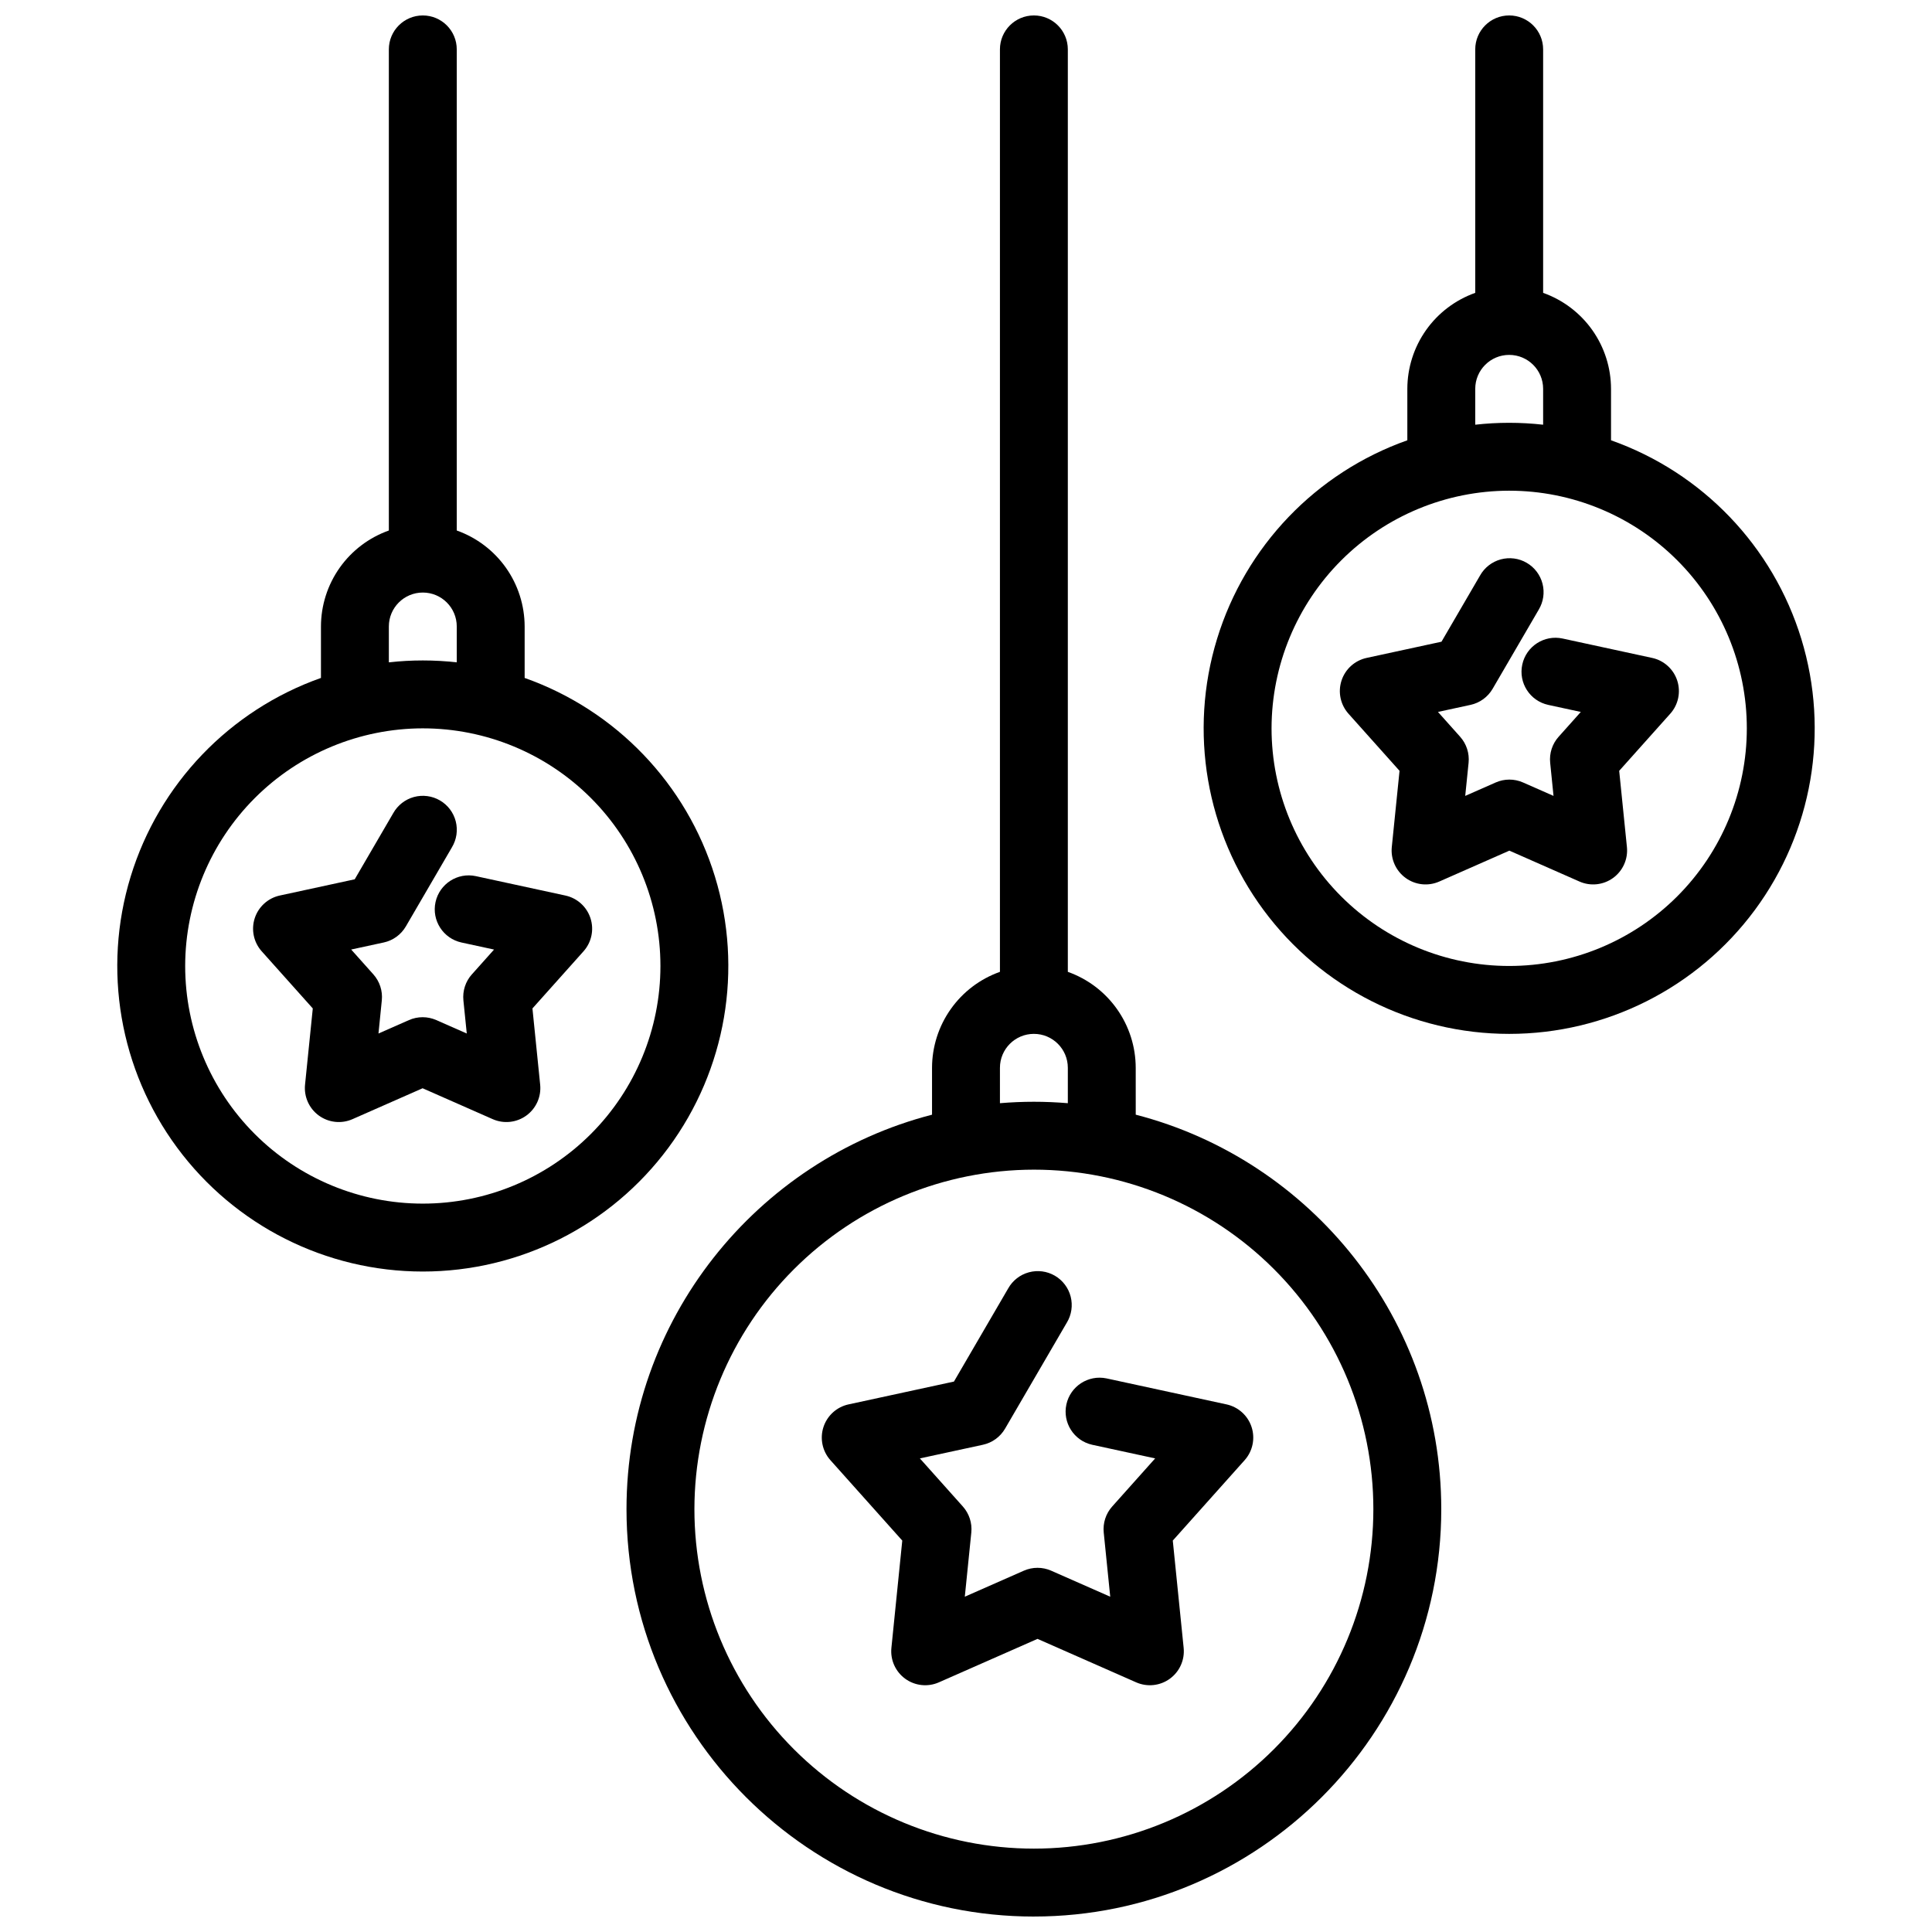
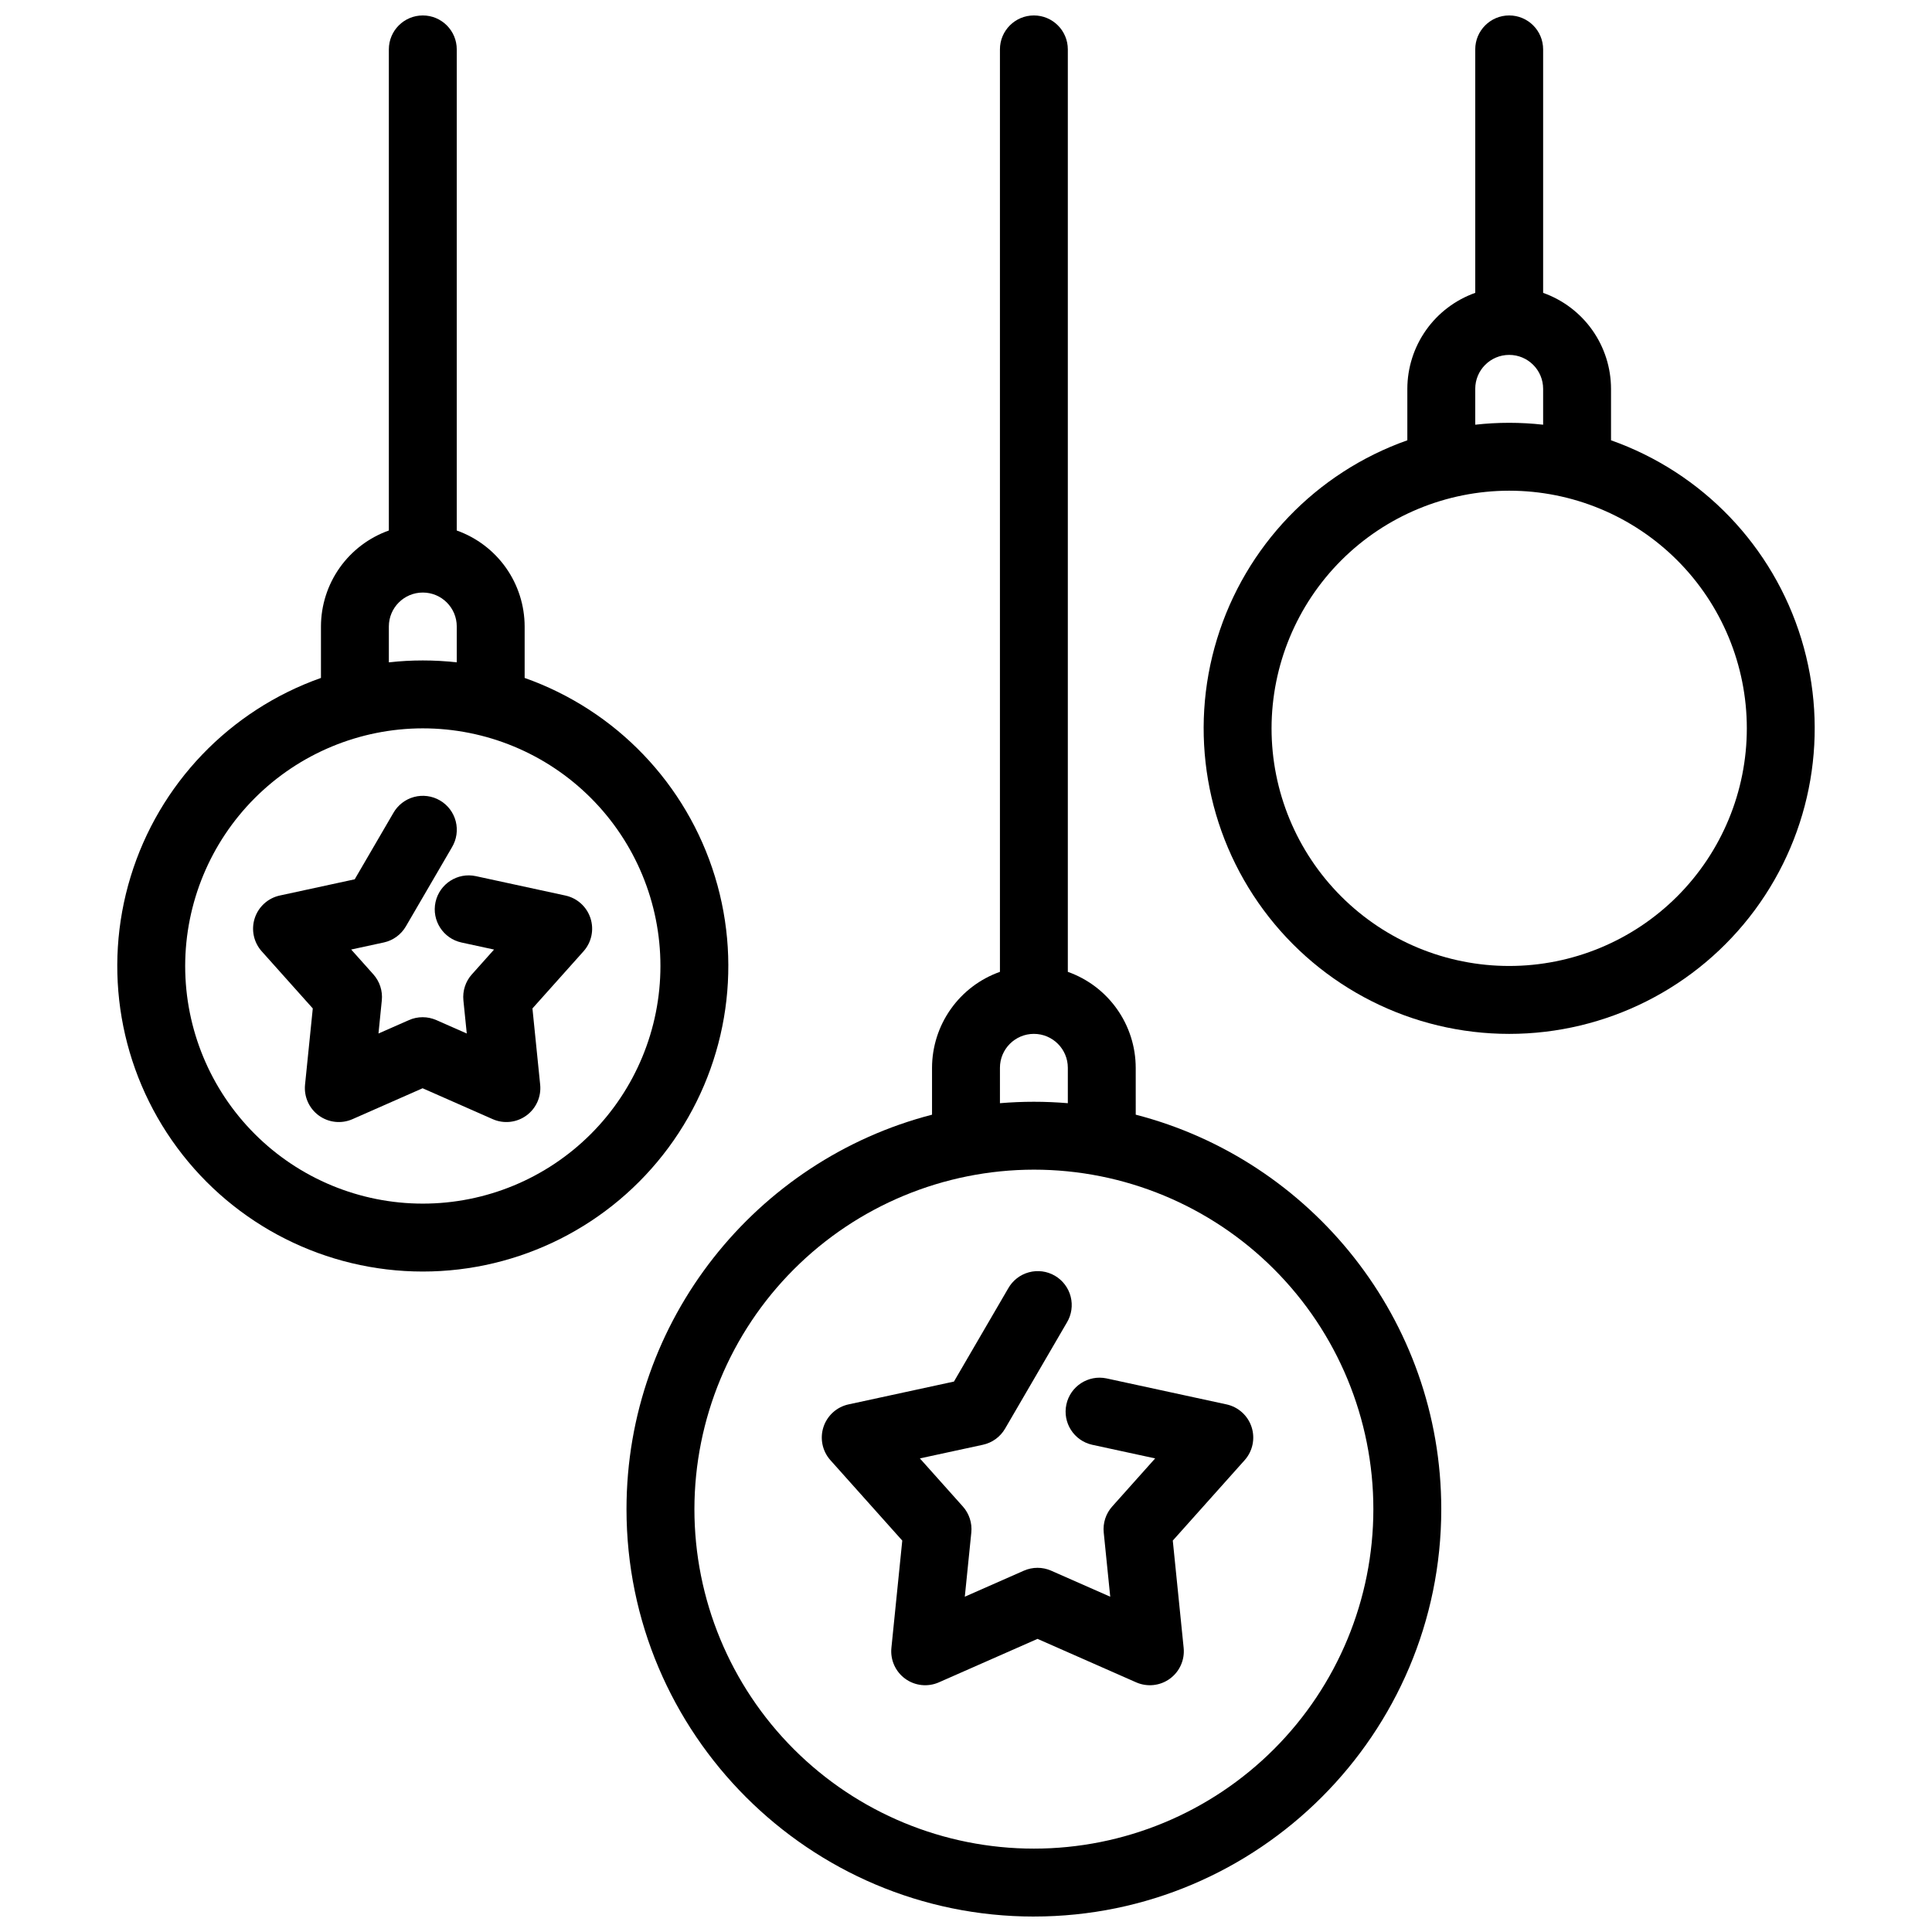
<svg xmlns="http://www.w3.org/2000/svg" width="800px" height="800px" version="1.1" viewBox="144 144 512 512">
  <defs>
    <clipPath id="c">
      <path d="m310 148.09h216v503.81h-216z" />
    </clipPath>
    <clipPath id="b">
      <path d="m175 148.09h163v332.91h-163z" />
    </clipPath>
    <clipPath id="a">
      <path d="m462 148.09h163v269.91h-163z" />
    </clipPath>
  </defs>
  <g clip-path="url(#c)">
    <path d="m417.99 651.9c59.527 0 107.96-48.43 107.96-107.96 0-50.211-34.457-92.527-80.969-104.54l-0.004-12.41c-0.008-5.578-1.738-11.02-4.961-15.574-3.223-4.555-7.773-8.004-13.031-9.867v-244.46c0-4.969-4.027-8.996-8.996-8.996s-8.996 4.027-8.996 8.996v244.46c-5.258 1.863-9.812 5.312-13.031 9.867-3.223 4.555-4.957 9.996-4.965 15.574v12.414c-46.508 12.012-80.969 54.328-80.969 104.54 0 59.527 48.434 107.96 107.96 107.96zm0-197.93c23.859 0 46.742 9.48 63.613 26.352 16.875 16.871 26.352 39.754 26.352 63.617 0 23.859-9.477 46.742-26.352 63.613-16.871 16.871-39.754 26.352-63.613 26.352-23.859 0-46.746-9.48-63.617-26.352s-26.348-39.754-26.348-63.613c0.027-23.852 9.512-46.723 26.379-63.586 16.867-16.867 39.734-26.355 63.586-26.383zm-8.996-26.988c0-4.969 4.027-8.996 8.996-8.996s8.996 4.027 8.996 8.996v9.375c-2.969-0.246-5.965-0.379-8.996-0.379s-6.027 0.133-8.996 0.379z" />
  </g>
  <g clip-path="url(#b)">
    <path d="m256.05 480.97c25.672 0 49.824-12.18 65.094-32.82 15.266-20.641 19.84-47.297 12.324-71.848-7.512-24.551-26.223-44.082-50.43-52.641v-13.629c-0.008-5.578-1.742-11.02-4.961-15.574-3.223-4.555-7.773-8-13.031-9.867v-127.5c0-4.969-4.027-8.996-8.996-8.996s-9 4.027-9 8.996v127.5c-5.258 1.867-9.809 5.312-13.031 9.867-3.219 4.555-4.953 9.996-4.961 15.574v13.629c-24.203 8.559-42.918 28.09-50.43 52.641-7.516 24.551-2.941 51.207 12.324 71.848 15.27 20.641 39.422 32.82 65.098 32.82zm0-143.95c16.699 0 32.719 6.633 44.527 18.445 11.812 11.809 18.445 27.828 18.445 44.531 0 16.699-6.633 32.719-18.445 44.531-11.809 11.809-27.828 18.445-44.527 18.445-16.703 0-32.723-6.637-44.531-18.445-11.812-11.812-18.445-27.832-18.445-44.531 0.02-16.699 6.66-32.707 18.465-44.512 11.805-11.805 27.812-18.445 44.512-18.465zm-9-26.992c0-4.969 4.031-8.996 9-8.996s8.996 4.027 8.996 8.996v9.5c-5.981-0.668-12.016-0.668-17.996 0z" />
  </g>
  <g clip-path="url(#a)">
    <path d="m543.95 417.99c25.672 0 49.824-12.18 65.094-32.82 15.266-20.641 19.84-47.297 12.328-71.848-7.516-24.551-26.227-44.082-50.434-52.641v-13.629c-0.008-5.578-1.738-11.02-4.961-15.574-3.223-4.555-7.773-8-13.031-9.867v-64.523c0-4.969-4.027-8.996-8.996-8.996s-8.996 4.027-8.996 8.996v64.523c-5.262 1.867-9.812 5.312-13.035 9.867-3.219 4.555-4.953 9.996-4.961 15.574v13.629c-24.203 8.559-42.918 28.09-50.43 52.641-7.516 24.551-2.941 51.207 12.328 71.848 15.266 20.641 39.418 32.82 65.094 32.82zm0-143.95c16.699 0 32.719 6.633 44.531 18.445 11.809 11.809 18.445 27.828 18.445 44.531 0 16.703-6.637 32.719-18.445 44.531-11.812 11.809-27.832 18.445-44.531 18.445-16.703 0-32.723-6.637-44.531-18.445-11.812-11.812-18.445-27.828-18.445-44.531 0.02-16.699 6.66-32.703 18.465-44.512 11.809-11.805 27.812-18.445 44.512-18.465zm-8.996-26.988v-0.004c0-4.969 4.027-8.996 8.996-8.996s8.996 4.027 8.996 8.996v9.504c-5.981-0.672-12.016-0.672-17.992 0z" />
  </g>
  <path d="m383.11 552.27-2.879 28.43c-0.324 3.184 1.07 6.301 3.66 8.184 2.59 1.883 5.988 2.246 8.918 0.957l26.145-11.523 26.148 11.523c2.93 1.289 6.328 0.926 8.918-0.957 2.59-1.883 3.984-5 3.66-8.184l-2.879-28.43 19.039-21.305c2.133-2.387 2.836-5.731 1.848-8.773-0.988-3.047-3.523-5.336-6.652-6.016l-31.801-6.887c-4.84-1.008-9.586 2.074-10.633 6.902-1.047 4.832 2 9.602 6.824 10.684l16.703 3.617-11.387 12.746c-1.684 1.883-2.496 4.387-2.242 6.902l1.723 17.004-15.641-6.891v-0.004c-2.312-1.016-4.945-1.016-7.258 0l-15.641 6.891 1.723-17.004v0.004c0.254-2.516-0.559-5.019-2.242-6.902l-11.387-12.746 16.703-3.617c2.469-0.535 4.602-2.082 5.871-4.266l16.375-28.117v0.004c1.246-2.066 1.609-4.539 1.012-6.875-0.598-2.332-2.106-4.328-4.188-5.543-2.082-1.211-4.562-1.539-6.887-0.906-2.324 0.629-4.301 2.168-5.481 4.266l-14.379 24.691-27.926 6.047h-0.004c-3.129 0.676-5.66 2.969-6.652 6.012-0.988 3.047-0.285 6.387 1.848 8.777z" />
-   <path d="m501.36 333.14 13.531 15.137-2.051 20.199c-0.324 3.188 1.074 6.305 3.664 8.188 2.59 1.883 5.984 2.246 8.918 0.953l18.578-8.188 18.578 8.188h-0.004c2.93 1.293 6.328 0.93 8.918-0.953 2.59-1.883 3.984-5 3.66-8.188l-2.047-20.199 13.531-15.137h0.004c2.133-2.387 2.836-5.727 1.848-8.773-0.992-3.047-3.523-5.336-6.652-6.012l-23.719-5.137c-4.856-1.051-9.645 2.031-10.695 6.887-1.055 4.859 2.031 9.648 6.887 10.699l8.621 1.867-5.875 6.578v-0.004c-1.684 1.883-2.5 4.391-2.242 6.902l0.887 8.773-8.07-3.555c-2.312-1.02-4.945-1.02-7.258 0l-8.07 3.555 0.891-8.773c0.254-2.512-0.559-5.019-2.242-6.902l-5.875-6.578 8.621-1.867-0.004 0.004c2.469-0.535 4.598-2.082 5.871-4.266l12.215-20.969h-0.004c1.246-2.062 1.609-4.539 1.012-6.871-0.598-2.336-2.106-4.332-4.188-5.543-2.082-1.215-4.562-1.539-6.887-0.91-2.324 0.633-4.301 2.168-5.481 4.269l-10.219 17.543-19.84 4.297h-0.004c-3.129 0.676-5.664 2.965-6.652 6.012-0.992 3.047-0.285 6.387 1.848 8.773z" />
  <path d="m213.36 396.11 13.531 15.137-2.051 20.199c-0.324 3.188 1.07 6.305 3.66 8.188 2.594 1.883 5.988 2.246 8.918 0.953l18.578-8.188 18.578 8.188c2.93 1.293 6.324 0.93 8.914-0.953 2.594-1.883 3.988-5 3.664-8.188l-2.047-20.199 13.531-15.137c2.133-2.387 2.84-5.731 1.848-8.773-0.988-3.047-3.523-5.336-6.652-6.012l-23.715-5.137c-4.856-1.051-9.645 2.031-10.699 6.887-1.051 4.859 2.035 9.648 6.891 10.699l8.621 1.867-5.875 6.578-0.004-0.004c-1.684 1.883-2.496 4.387-2.242 6.902l0.891 8.773-8.07-3.555c-2.312-1.02-4.945-1.02-7.258 0l-8.07 3.555 0.883-8.777c0.258-2.512-0.559-5.016-2.242-6.902l-5.875-6.578 8.621-1.867v0.004c2.469-0.535 4.598-2.082 5.871-4.266l12.215-20.969h-0.004c1.242-2.062 1.605-4.539 1.008-6.871-0.598-2.336-2.106-4.332-4.188-5.543-2.078-1.211-4.562-1.539-6.887-0.91-2.324 0.633-4.297 2.172-5.481 4.269l-10.219 17.543-19.844 4.297c-3.129 0.676-5.66 2.969-6.652 6.012-0.988 3.047-0.285 6.387 1.852 8.777z" />
</svg>